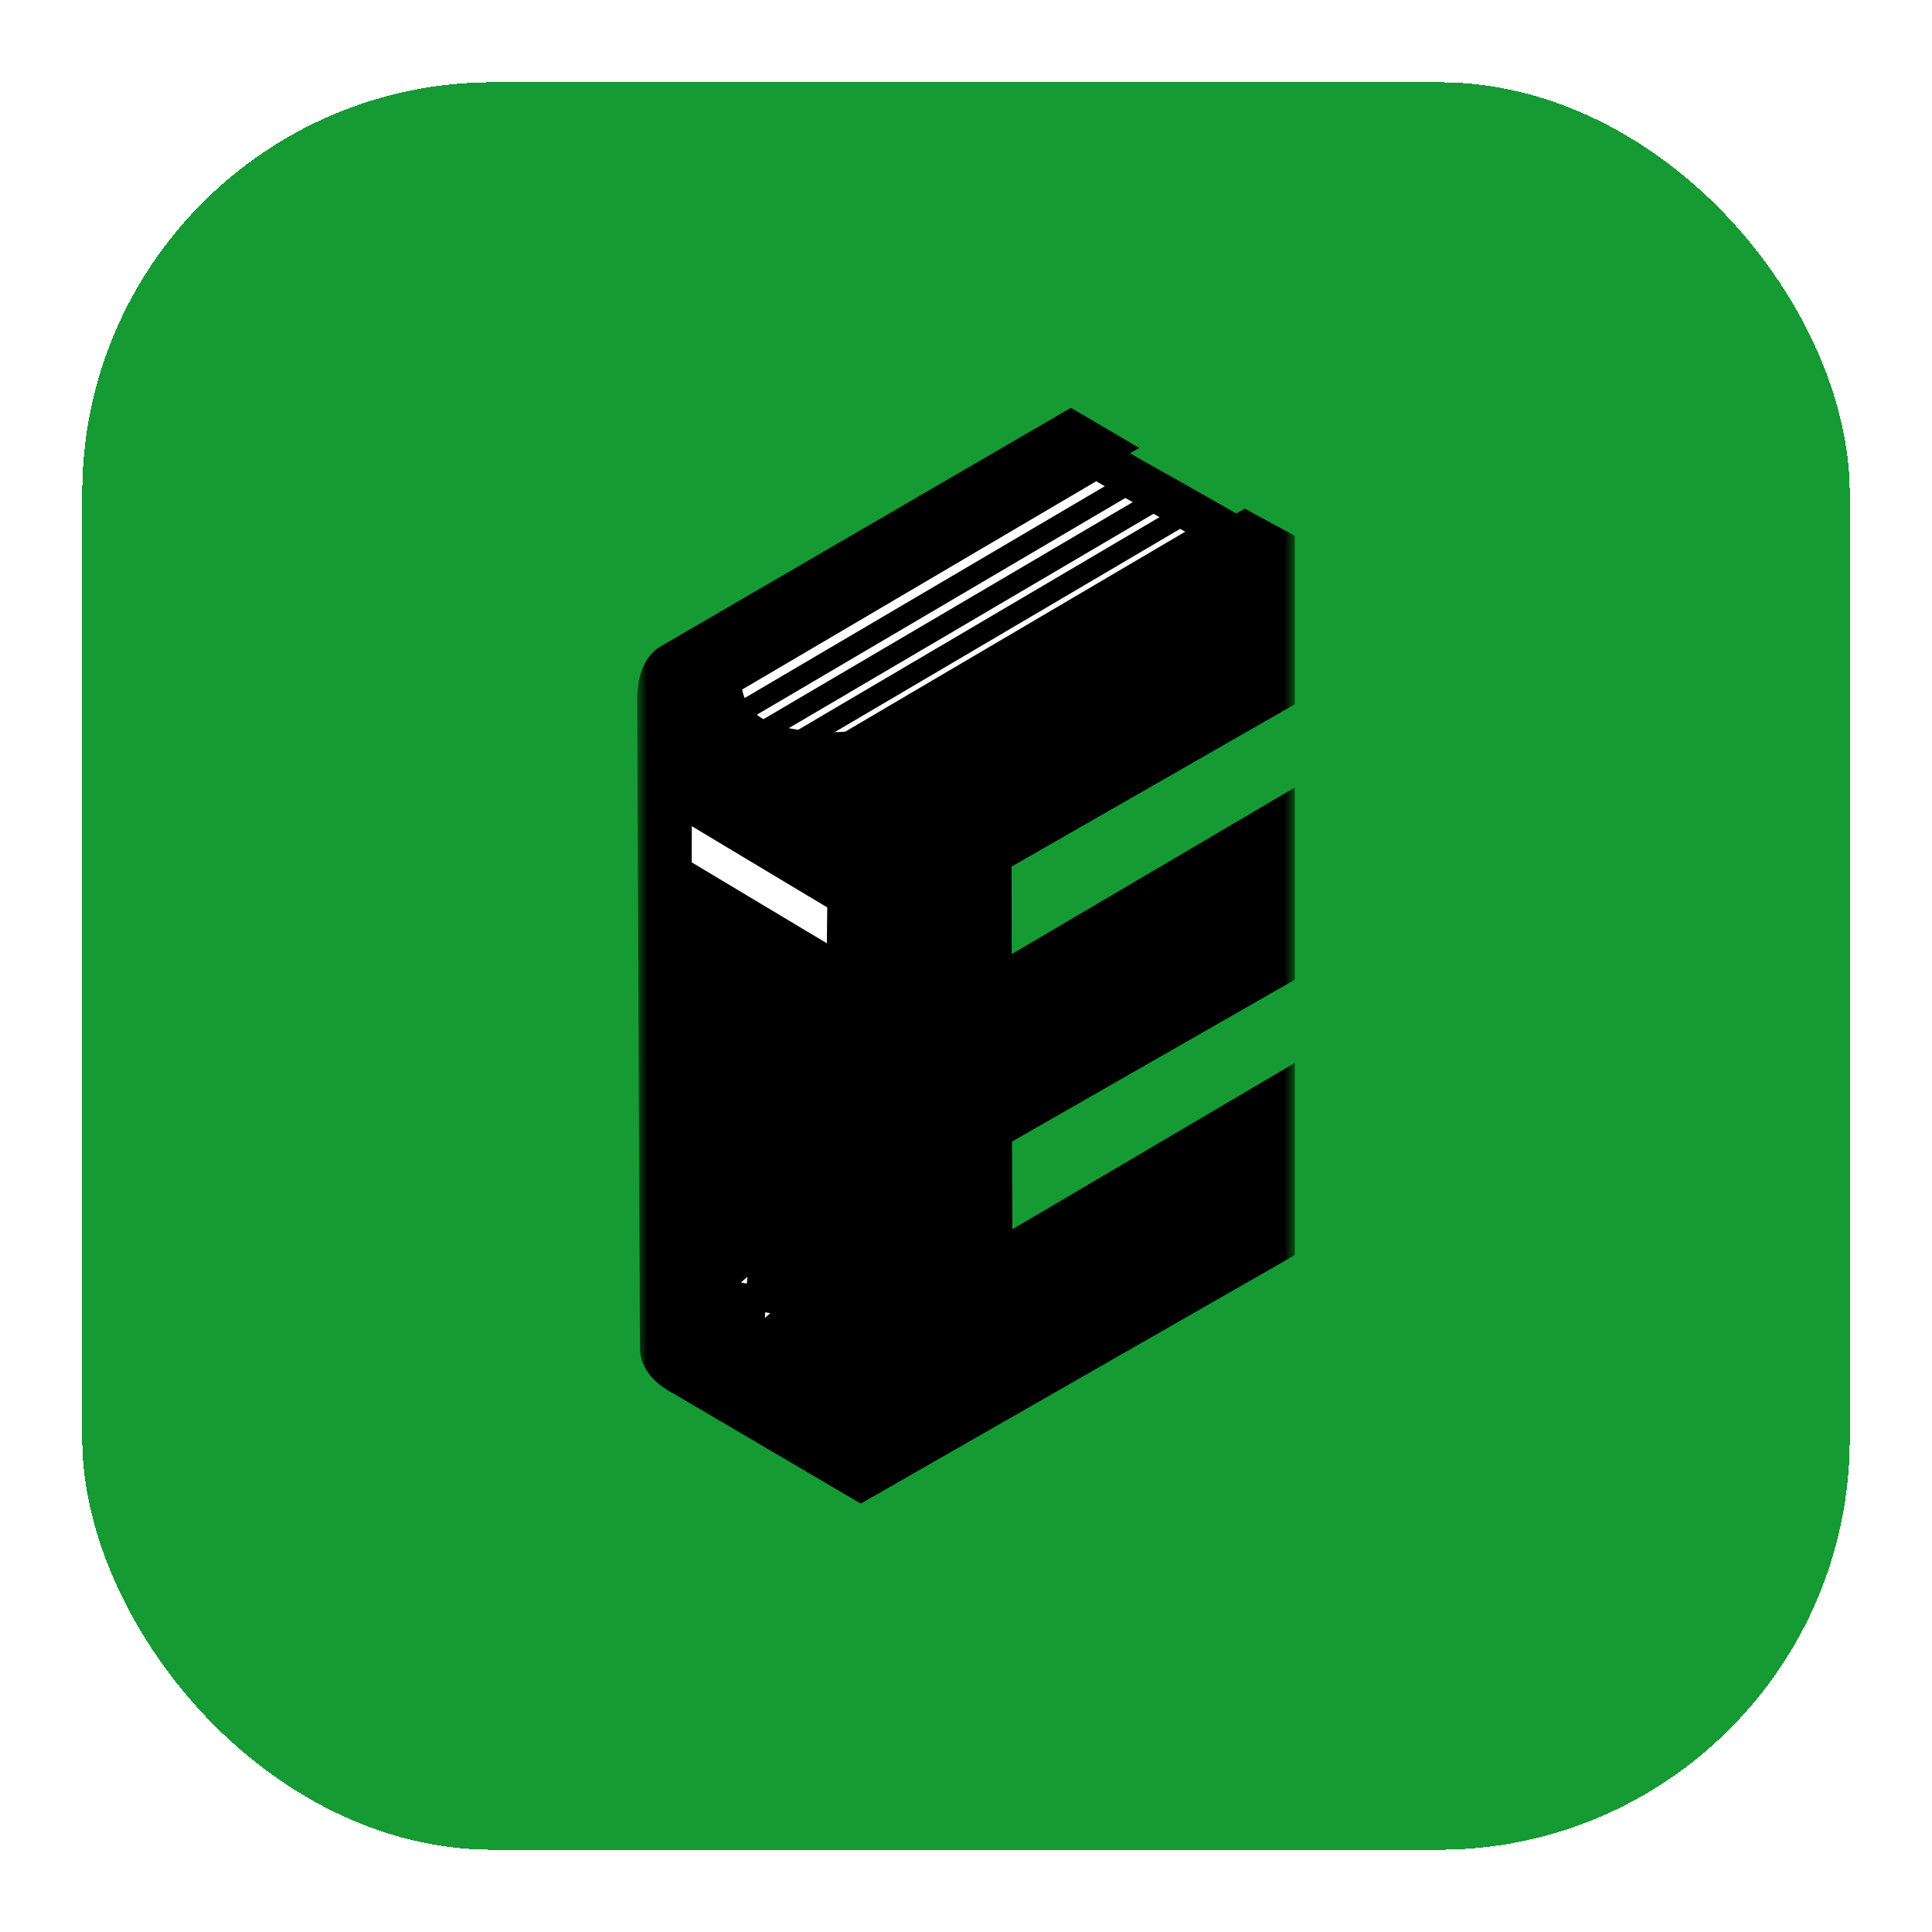
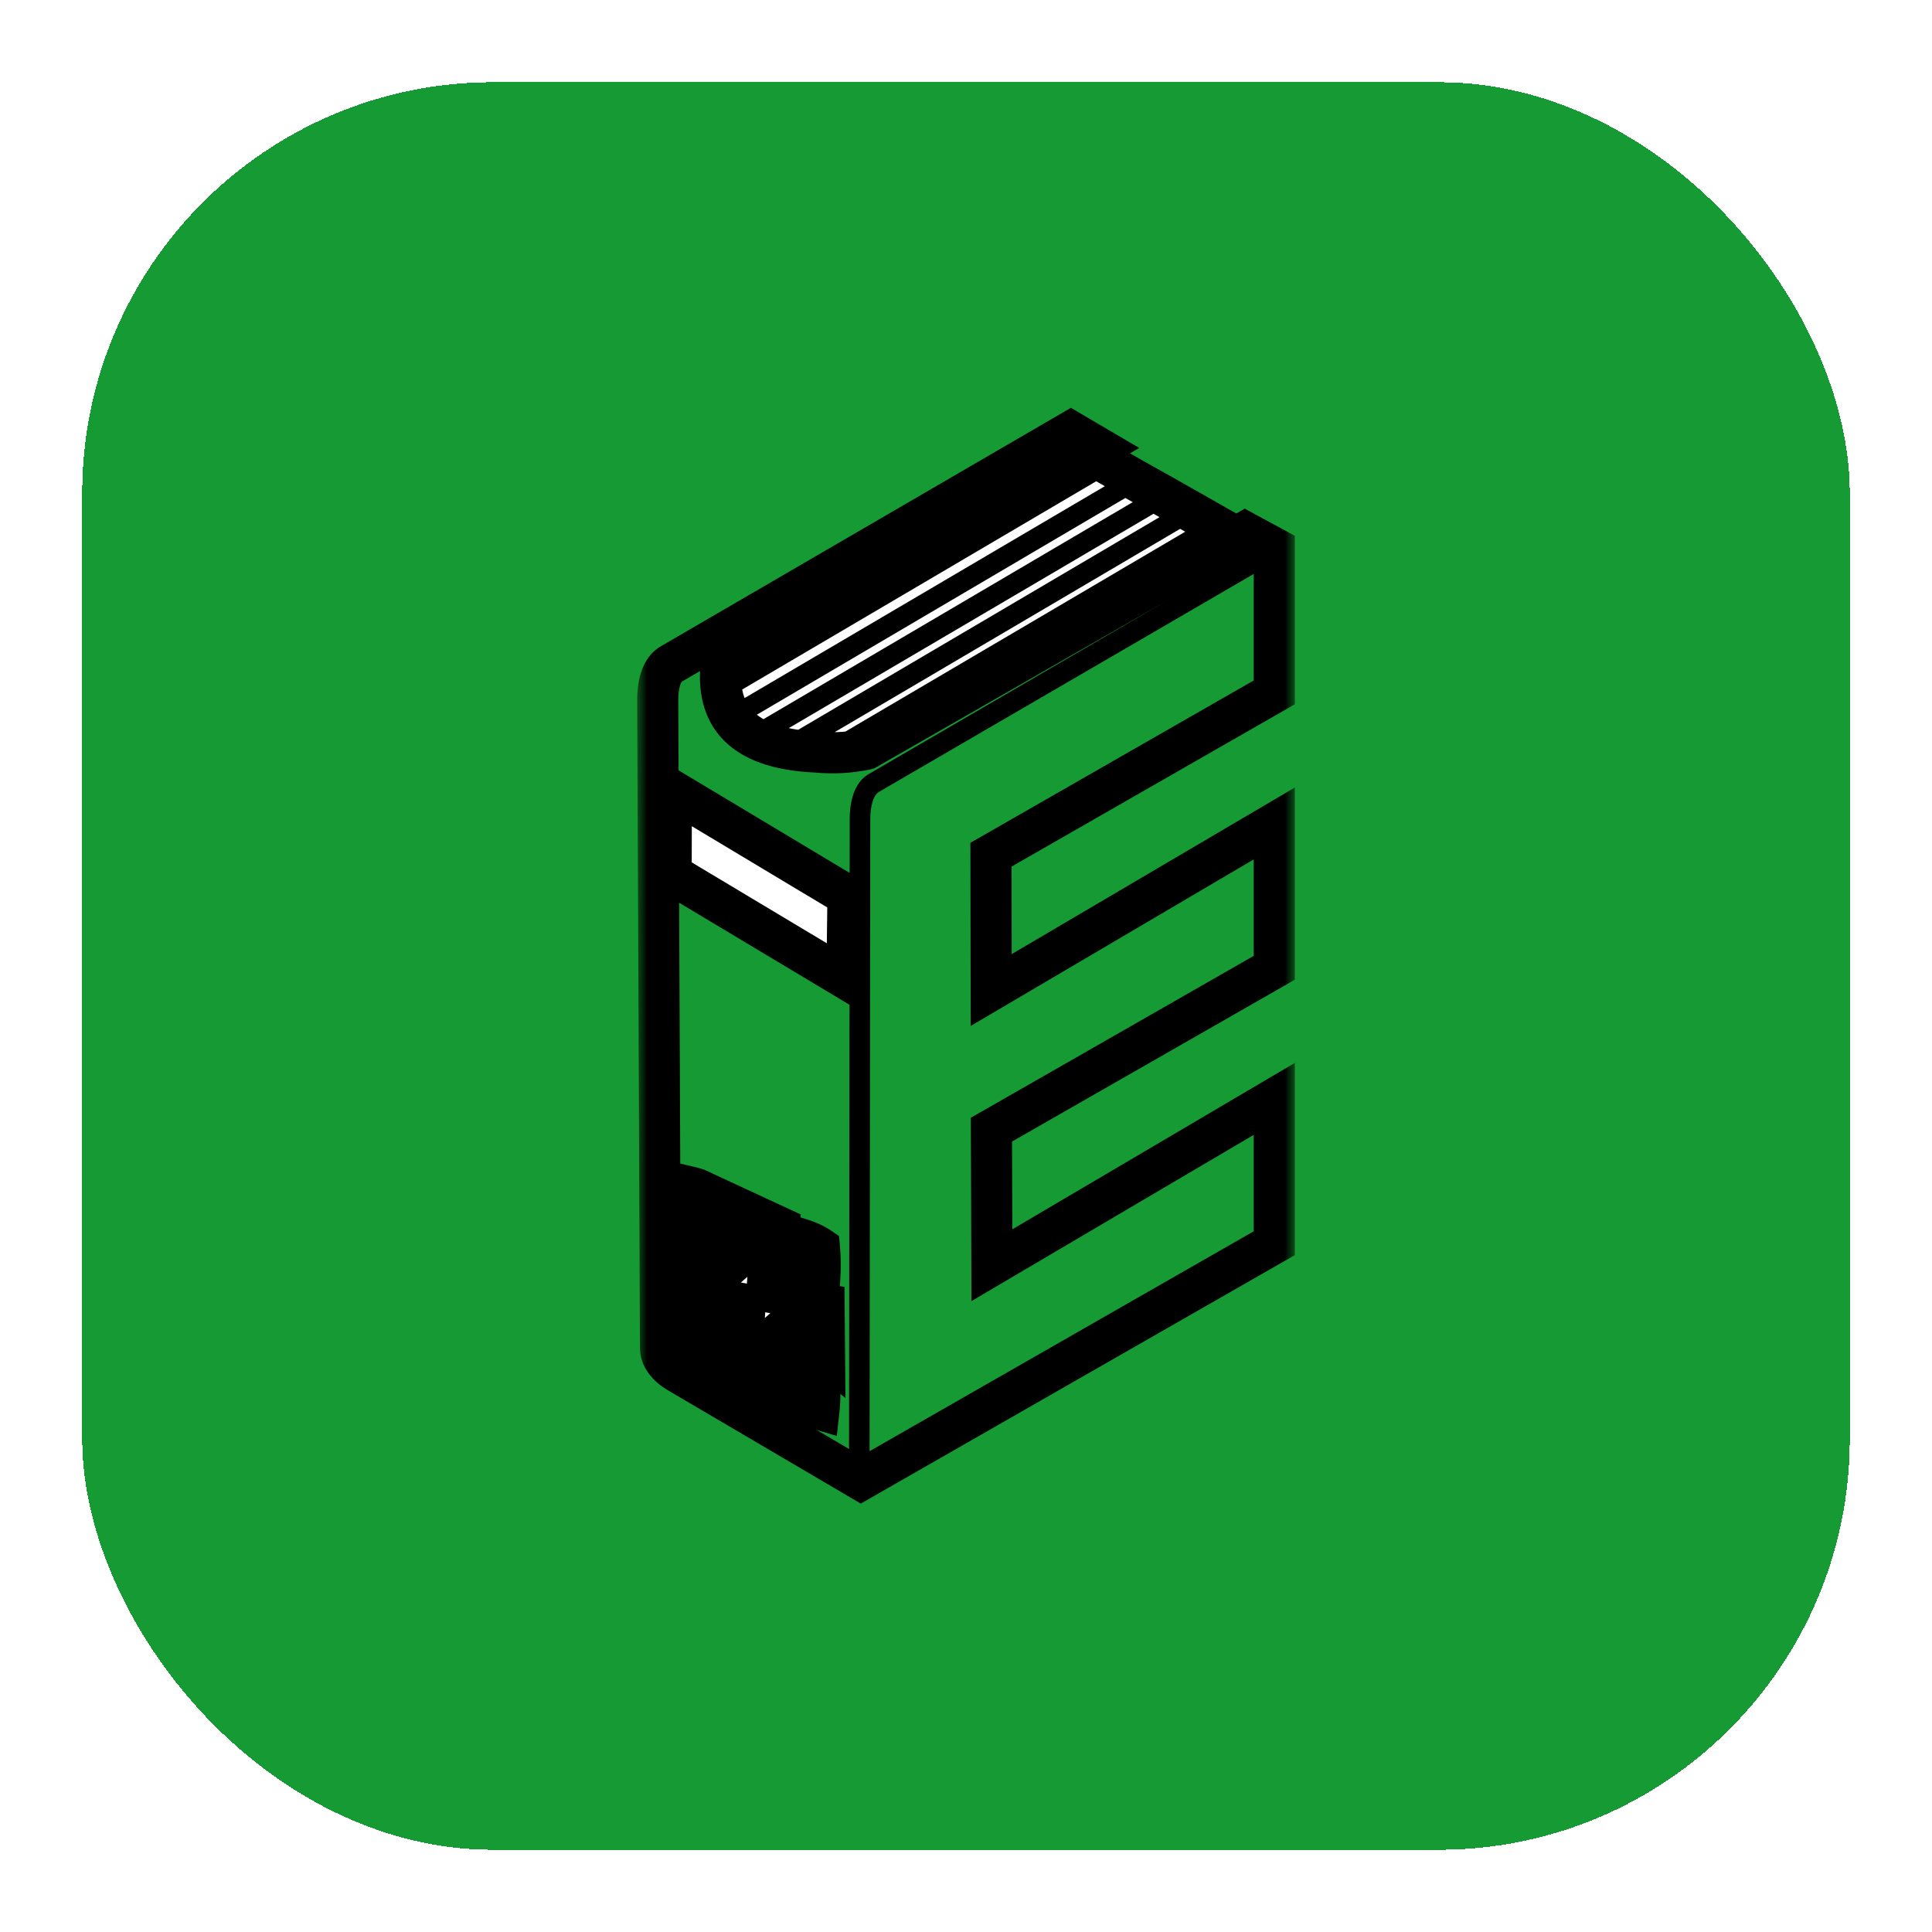
<svg xmlns="http://www.w3.org/2000/svg" fill="none" height="100%" overflow="visible" preserveAspectRatio="none" style="display: block;" viewBox="0 0 94 94" width="100%">
  <g filter="url(#filter0_d_0_96)" id="Frame 263">
    <rect fill="#169A33" height="86" rx="20" shape-rendering="crispEdges" width="86" x="4" />
    <g id="Vector">
      <mask fill="black" height="55" id="path-2-outside-1_0_96" maskUnits="userSpaceOnUse" width="32" x="31" y="15">
        <rect fill="white" height="55" width="32" x="31" y="15" />
-         <path clip-rule="evenodd" d="M41.887 68L32.972 62.762C32.565 62.52 32.147 62.094 32.136 61.622L32 30.067C32 29.445 32.113 28.662 32.621 28.328L52.102 17L53.435 17.783L53.051 18.002H53.039L35.085 28.317C34.802 31.137 36.486 32.438 39.695 32.588C40.508 32.668 41.209 32.611 41.65 32.542C41.977 32.496 42.158 32.45 42.158 32.45L60.576 21.893L62 22.664V22.825L61.955 22.791L42.474 34.119C41.966 34.453 41.842 35.247 41.842 35.857L41.808 67.666C41.808 67.781 41.842 67.896 41.887 68Z" fill-rule="evenodd" />
        <path clip-rule="evenodd" d="M59.161 21.571L60.151 22.133L42.127 32.45C42.127 32.45 41.947 32.496 41.621 32.541C41.317 32.587 40.878 32.633 40.372 32.622L59.161 21.571Z" fill-rule="evenodd" />
        <path clip-rule="evenodd" d="M40.372 32.622C40.147 32.622 39.922 32.61 39.674 32.587C36.479 32.438 34.803 31.143 35.084 28.334L52.962 18.064L53.828 18.545L55.246 19.359L56.618 20.127L57.912 20.86L59.161 21.571L40.372 32.622Z" fill-rule="evenodd" />
        <path clip-rule="evenodd" d="M62 22.825V29.687L48.215 37.584L48.226 44.169L62 36.065V43.087L48.237 50.962L48.26 57.558L62 49.465V56.488L41.887 68C41.842 67.896 41.808 67.781 41.808 67.666L41.842 35.857C41.842 35.247 41.966 34.453 42.474 34.119L61.955 22.791L62 22.825Z" fill-rule="evenodd" />
        <path clip-rule="evenodd" d="M32.664 34.434L41.257 39.588L41.208 43.646L32.654 38.523L32.664 34.434Z" fill-rule="evenodd" />
        <path clip-rule="evenodd" d="M35.748 62.157C35.262 62.128 34.327 61.815 33.848 61.461C33.731 60.381 33.834 59.081 33.999 58.754C33.856 58.724 33.712 58.695 33.569 58.666C33.565 57.881 33.56 57.097 33.556 56.312C33.68 56.414 33.803 56.515 33.927 56.617C33.769 56.046 33.645 54.714 33.724 53.79C34.205 53.905 35.167 54.527 35.674 54.994L35.601 54.632C36.352 54.98 37.103 55.328 37.854 55.676L37.791 56.058C38.284 56.043 39.335 56.33 39.869 56.698C39.964 57.716 39.861 58.951 39.709 59.415C39.838 59.434 39.967 59.454 40.095 59.473C40.102 60.294 40.109 61.115 40.116 61.936C39.961 61.814 39.806 61.691 39.651 61.569C39.834 62.096 39.958 63.569 39.85 64.564C39.335 64.411 38.311 63.687 37.825 63.201C37.845 63.33 37.864 63.458 37.883 63.586C37.15 63.205 36.416 62.823 35.683 62.442L35.748 62.157ZM39.473 63.846C39.56 63.324 39.453 62.276 39.264 61.639C39.065 61.408 38.201 60.678 37.497 60.119C37.913 60.822 38.329 61.525 38.745 62.228L38.454 62.421C38.092 61.817 37.73 61.212 37.367 60.608C37.413 61.2 37.547 62.096 37.704 62.388C37.999 62.86 39.172 63.692 39.473 63.846ZM35.906 61.474C36.057 61.344 36.178 60.593 36.216 60.037C35.867 60.276 35.517 60.516 35.168 60.756C35.073 60.596 34.977 60.437 34.882 60.278C35.281 59.992 35.681 59.707 36.08 59.421C35.395 59.287 34.559 59.163 34.371 59.195C34.197 59.634 34.11 60.548 34.201 61.139C34.503 61.295 35.624 61.644 35.906 61.474ZM37.68 56.773C37.523 56.913 37.396 57.685 37.355 58.255C37.718 58.001 38.081 57.746 38.444 57.492C38.543 57.655 38.642 57.818 38.741 57.98C38.324 58.279 37.907 58.579 37.491 58.878C38.212 59.014 39.068 59.13 39.266 59.096C39.456 58.642 39.569 57.685 39.481 57.055C39.168 56.909 37.979 56.584 37.68 56.773ZM34.1 54.485C34.024 55.011 34.144 56.044 34.334 56.667C34.532 56.892 35.4 57.613 36.069 58.139C35.655 57.448 35.241 56.757 34.827 56.066L35.109 55.861C35.471 56.457 35.833 57.053 36.195 57.648C36.147 57.048 36.01 56.151 35.851 55.863C35.556 55.399 34.397 54.624 34.1 54.485Z" fill-rule="evenodd" />
      </mask>
-       <path clip-rule="evenodd" d="M41.887 68L32.972 62.762C32.565 62.52 32.147 62.094 32.136 61.622L32 30.067C32 29.445 32.113 28.662 32.621 28.328L52.102 17L53.435 17.783L53.051 18.002H53.039L35.085 28.317C34.802 31.137 36.486 32.438 39.695 32.588C40.508 32.668 41.209 32.611 41.65 32.542C41.977 32.496 42.158 32.45 42.158 32.45L60.576 21.893L62 22.664V22.825L61.955 22.791L42.474 34.119C41.966 34.453 41.842 35.247 41.842 35.857L41.808 67.666C41.808 67.781 41.842 67.896 41.887 68Z" fill="black" fill-rule="evenodd" />
-       <path clip-rule="evenodd" d="M59.161 21.571L60.151 22.133L42.127 32.45C42.127 32.45 41.947 32.496 41.621 32.541C41.317 32.587 40.878 32.633 40.372 32.622L59.161 21.571Z" fill="white" fill-rule="evenodd" />
+       <path clip-rule="evenodd" d="M59.161 21.571L60.151 22.133L42.127 32.45C42.127 32.45 41.947 32.496 41.621 32.541C41.317 32.587 40.878 32.633 40.372 32.622Z" fill="white" fill-rule="evenodd" />
      <path clip-rule="evenodd" d="M40.372 32.622C40.147 32.622 39.922 32.61 39.674 32.587C36.479 32.438 34.803 31.143 35.084 28.334L52.962 18.064L53.828 18.545L55.246 19.359L56.618 20.127L57.912 20.86L59.161 21.571L40.372 32.622Z" fill="white" fill-rule="evenodd" />
-       <path clip-rule="evenodd" d="M62 22.825V29.687L48.215 37.584L48.226 44.169L62 36.065V43.087L48.237 50.962L48.26 57.558L62 49.465V56.488L41.887 68C41.842 67.896 41.808 67.781 41.808 67.666L41.842 35.857C41.842 35.247 41.966 34.453 42.474 34.119L61.955 22.791L62 22.825Z" fill="black" fill-rule="evenodd" />
      <path clip-rule="evenodd" d="M32.664 34.434L41.257 39.588L41.208 43.646L32.654 38.523L32.664 34.434Z" fill="white" fill-rule="evenodd" />
      <path clip-rule="evenodd" d="M35.748 62.157C35.262 62.128 34.327 61.815 33.848 61.461C33.731 60.381 33.834 59.081 33.999 58.754C33.856 58.724 33.712 58.695 33.569 58.666C33.565 57.881 33.56 57.097 33.556 56.312C33.68 56.414 33.803 56.515 33.927 56.617C33.769 56.046 33.645 54.714 33.724 53.79C34.205 53.905 35.167 54.527 35.674 54.994L35.601 54.632C36.352 54.98 37.103 55.328 37.854 55.676L37.791 56.058C38.284 56.043 39.335 56.33 39.869 56.698C39.964 57.716 39.861 58.951 39.709 59.415C39.838 59.434 39.967 59.454 40.095 59.473C40.102 60.294 40.109 61.115 40.116 61.936C39.961 61.814 39.806 61.691 39.651 61.569C39.834 62.096 39.958 63.569 39.85 64.564C39.335 64.411 38.311 63.687 37.825 63.201C37.845 63.33 37.864 63.458 37.883 63.586C37.15 63.205 36.416 62.823 35.683 62.442L35.748 62.157ZM39.473 63.846C39.56 63.324 39.453 62.276 39.264 61.639C39.065 61.408 38.201 60.678 37.497 60.119C37.913 60.822 38.329 61.525 38.745 62.228L38.454 62.421C38.092 61.817 37.73 61.212 37.367 60.608C37.413 61.2 37.547 62.096 37.704 62.388C37.999 62.86 39.172 63.692 39.473 63.846ZM35.906 61.474C36.057 61.344 36.178 60.593 36.216 60.037C35.867 60.276 35.517 60.516 35.168 60.756C35.073 60.596 34.977 60.437 34.882 60.278C35.281 59.992 35.681 59.707 36.08 59.421C35.395 59.287 34.559 59.163 34.371 59.195C34.197 59.634 34.11 60.548 34.201 61.139C34.503 61.295 35.624 61.644 35.906 61.474ZM37.68 56.773C37.523 56.913 37.396 57.685 37.355 58.255C37.718 58.001 38.081 57.746 38.444 57.492C38.543 57.655 38.642 57.818 38.741 57.98C38.324 58.279 37.907 58.579 37.491 58.878C38.212 59.014 39.068 59.13 39.266 59.096C39.456 58.642 39.569 57.685 39.481 57.055C39.168 56.909 37.979 56.584 37.68 56.773ZM34.1 54.485C34.024 55.011 34.144 56.044 34.334 56.667C34.532 56.892 35.4 57.613 36.069 58.139C35.655 57.448 35.241 56.757 34.827 56.066L35.109 55.861C35.471 56.457 35.833 57.053 36.195 57.648C36.147 57.048 36.01 56.151 35.851 55.863C35.556 55.399 34.397 54.624 34.1 54.485Z" fill="white" fill-rule="evenodd" />
      <path d="M61.955 22.791L62.258 22.393L61.992 22.191L61.703 22.358L61.955 22.791ZM42.474 34.119L42.223 33.687L42.211 33.694L42.2 33.701L42.474 34.119ZM41.842 35.857L42.342 35.858V35.857H41.842ZM41.808 67.666L41.308 67.666V67.666H41.808ZM59.415 22.002C59.653 21.862 59.732 21.556 59.592 21.318C59.452 21.08 59.146 21 58.908 21.14L59.161 21.571L59.415 22.002ZM40.118 32.191C39.88 32.331 39.801 32.637 39.941 32.875C40.081 33.113 40.387 33.193 40.625 33.053L40.372 32.622L40.118 32.191ZM54.082 18.976C54.32 18.836 54.399 18.529 54.259 18.291C54.119 18.053 53.812 17.974 53.575 18.114L53.828 18.545L54.082 18.976ZM34.909 29.096C34.671 29.236 34.592 29.542 34.732 29.78C34.872 30.018 35.178 30.098 35.416 29.958L35.163 29.527L34.909 29.096ZM55.499 19.79C55.737 19.65 55.817 19.343 55.677 19.105C55.537 18.867 55.23 18.788 54.992 18.928L55.246 19.359L55.499 19.79ZM35.483 30.402C35.245 30.543 35.165 30.849 35.305 31.087C35.445 31.325 35.752 31.404 35.99 31.265L35.736 30.834L35.483 30.402ZM56.872 20.558C57.11 20.418 57.189 20.112 57.049 19.874C56.91 19.636 56.603 19.556 56.365 19.696L56.618 20.127L56.872 20.558ZM36.45 31.4C36.212 31.54 36.133 31.846 36.273 32.084C36.413 32.322 36.719 32.402 36.957 32.262L36.704 31.831L36.45 31.4ZM58.166 21.291C58.404 21.151 58.483 20.845 58.343 20.607C58.203 20.369 57.897 20.29 57.659 20.43L57.912 20.86L58.166 21.291ZM38.025 31.985C37.787 32.124 37.708 32.431 37.848 32.669C37.988 32.907 38.295 32.986 38.533 32.846L38.279 32.415L38.025 31.985ZM62 22.825L62.303 22.428L62.258 22.393L61.955 22.791L61.651 23.188L61.697 23.223L62 22.825ZM61.955 22.791L61.703 22.358L42.223 33.687L42.474 34.119L42.726 34.551L62.206 23.223L61.955 22.791ZM42.474 34.119L42.2 33.701C41.808 33.959 41.6 34.368 41.488 34.741C41.375 35.12 41.342 35.524 41.342 35.857H41.842H42.342C42.342 35.581 42.371 35.282 42.447 35.028C42.524 34.768 42.633 34.613 42.749 34.537L42.474 34.119ZM41.842 35.857L41.342 35.857L41.308 67.666L41.808 67.666L42.308 67.667L42.342 35.858L41.842 35.857ZM41.808 67.666H41.308C41.308 67.875 41.368 68.061 41.429 68.2L41.887 68L42.345 67.8C42.315 67.731 42.308 67.687 42.308 67.666H41.808ZM40.372 32.622L40.625 33.053L59.415 22.002L59.161 21.571L58.908 21.14L40.118 32.191L40.372 32.622ZM53.828 18.545L53.575 18.114L34.909 29.096L35.163 29.527L35.416 29.958L54.082 18.976L53.828 18.545ZM55.246 19.359L54.992 18.928L35.483 30.402L35.736 30.834L35.99 31.265L55.499 19.79L55.246 19.359ZM56.618 20.127L56.365 19.696L36.45 31.4L36.704 31.831L36.957 32.262L56.872 20.558L56.618 20.127ZM57.912 20.86L57.659 20.43L38.025 31.985L38.279 32.415L38.533 32.846L58.166 21.291L57.912 20.86ZM41.887 68L41.38 68.862L41.88 69.156L42.384 68.868L41.887 68ZM32.972 62.762L32.461 63.621L32.465 63.624L32.972 62.762ZM32.136 61.622L31.136 61.626L31.136 61.636L31.136 61.646L32.136 61.622ZM32 30.067L31 30.067L31 30.071L32 30.067ZM32.621 28.328L32.119 27.464L32.095 27.477L32.073 27.492L32.621 28.328ZM52.102 17L52.608 16.138L52.104 15.842L51.599 16.136L52.102 17ZM53.435 17.783L53.93 18.652L55.432 17.796L53.941 16.921L53.435 17.783ZM53.051 18.002V19.002H53.316L53.546 18.87L53.051 18.002ZM53.039 18.002V17.002H52.773L52.541 17.134L53.039 18.002ZM35.085 28.317L34.587 27.45L34.141 27.706L34.09 28.217L35.085 28.317ZM39.695 32.588L39.793 31.593L39.767 31.59L39.742 31.589L39.695 32.588ZM41.65 32.542L41.511 31.552L41.503 31.553L41.495 31.554L41.65 32.542ZM42.158 32.45L42.405 33.419L42.537 33.385L42.655 33.317L42.158 32.45ZM60.576 21.893L61.053 21.014L60.563 20.748L60.079 21.025L60.576 21.893ZM62 22.664H63V22.069L62.476 21.785L62 22.664ZM59.161 21.571L58.666 22.44L58.668 22.441L59.161 21.571ZM60.151 22.133L60.648 23.001C60.96 22.822 61.152 22.49 61.151 22.131C61.151 21.772 60.957 21.441 60.645 21.263L60.151 22.133ZM42.127 32.45L42.374 33.419C42.461 33.397 42.545 33.363 42.624 33.318L42.127 32.45ZM41.621 32.541L41.481 31.551L41.471 31.553L41.621 32.541ZM40.372 32.622L40.394 31.622C40.387 31.622 40.379 31.622 40.372 31.622V32.622ZM39.674 32.587L39.766 31.592C39.751 31.59 39.736 31.589 39.721 31.588L39.674 32.587ZM35.084 28.334L34.586 27.467C34.306 27.628 34.121 27.914 34.089 28.235L35.084 28.334ZM52.962 18.064L53.447 17.189C53.141 17.019 52.768 17.022 52.464 17.197L52.962 18.064ZM53.828 18.545L54.326 17.678L54.314 17.671L53.828 18.545ZM55.246 19.359L54.748 20.226L54.757 20.232L55.246 19.359ZM56.618 20.127L57.111 19.257L57.107 19.254L56.618 20.127ZM57.912 20.86L58.407 19.991L58.405 19.991L57.912 20.86ZM62 29.687L62.497 30.554L63 30.266V29.687H62ZM48.215 37.584L47.718 36.717L47.214 37.005L47.215 37.586L48.215 37.584ZM48.226 44.169L47.226 44.171L47.229 45.916L48.733 45.031L48.226 44.169ZM62 36.065H63V34.316L61.493 35.203L62 36.065ZM62 43.087L62.497 43.955L63 43.667V43.087H62ZM48.237 50.962L47.741 50.094L47.235 50.383L47.237 50.965L48.237 50.962ZM48.26 57.558L47.26 57.562L47.266 59.304L48.767 58.42L48.26 57.558ZM62 49.465H63V47.715L61.492 48.603L62 49.465ZM62 56.488L62.497 57.355L63 57.067V56.488H62ZM32.664 34.434L33.178 33.577L31.668 32.671L31.664 34.432L32.664 34.434ZM41.257 39.588L42.257 39.6L42.264 39.026L41.772 38.73L41.257 39.588ZM41.208 43.646L40.694 44.504L42.186 45.398L42.208 43.658L41.208 43.646ZM32.654 38.523L31.654 38.52L31.652 39.089L32.14 39.381L32.654 38.523ZM35.748 62.157L36.723 62.38L36.985 61.231L35.808 61.159L35.748 62.157ZM33.848 61.461L32.854 61.57L32.902 62.005L33.254 62.265L33.848 61.461ZM33.999 58.754L34.892 59.205L35.483 58.036L34.2 57.774L33.999 58.754ZM33.569 58.666L32.569 58.671L32.573 59.484L33.37 59.646L33.569 58.666ZM33.556 56.312L34.191 55.54L32.545 54.188L32.556 56.318L33.556 56.312ZM33.927 56.617L33.293 57.39L35.733 59.39L34.891 56.35L33.927 56.617ZM33.724 53.79L33.957 52.818L32.826 52.547L32.728 53.705L33.724 53.79ZM35.674 54.994L34.996 55.729L37.267 57.825L36.654 54.796L35.674 54.994ZM35.601 54.632L36.021 53.725L34.229 52.895L34.62 54.831L35.601 54.632ZM37.854 55.676L38.84 55.84L38.965 55.089L38.274 54.769L37.854 55.676ZM37.791 56.058L36.804 55.895L36.606 57.093L37.82 57.057L37.791 56.058ZM39.869 56.698L40.865 56.605L40.822 56.139L40.436 55.874L39.869 56.698ZM39.709 59.415L38.759 59.105L38.392 60.228L39.561 60.404L39.709 59.415ZM40.095 59.473L41.095 59.464L41.088 58.611L40.244 58.484L40.095 59.473ZM40.116 61.936L39.496 62.721L41.134 64.015L41.116 61.928L40.116 61.936ZM39.651 61.569L40.271 60.784L37.581 58.659L38.706 61.897L39.651 61.569ZM39.85 64.564L39.565 65.523L40.715 65.865L40.845 64.672L39.85 64.564ZM37.825 63.201L38.533 62.495L36.385 60.344L36.837 63.35L37.825 63.201ZM37.883 63.586L37.422 64.473L39.164 65.379L38.872 63.438L37.883 63.586ZM35.683 62.442L34.708 62.219L34.536 62.972L35.222 63.329L35.683 62.442ZM39.473 63.846L39.015 64.736L40.233 65.362L40.459 64.011L39.473 63.846ZM39.264 61.639L40.223 61.354L40.162 61.148L40.021 60.985L39.264 61.639ZM37.497 60.119L38.119 59.336L36.636 60.628L37.497 60.119ZM38.745 62.228L39.297 63.062L40.09 62.537L39.606 61.719L38.745 62.228ZM38.454 62.421L37.596 62.935L38.134 63.833L39.006 63.255L38.454 62.421ZM37.367 60.608L38.225 60.093L36.37 60.685L37.367 60.608ZM37.704 62.388L36.824 62.863L36.839 62.891L36.855 62.917L37.704 62.388ZM35.906 61.474L36.423 62.331L36.495 62.287L36.56 62.231L35.906 61.474ZM36.216 60.037L37.214 60.105L37.355 58.042L35.65 59.212L36.216 60.037ZM35.168 60.756L34.31 61.269L34.857 62.183L35.734 61.58L35.168 60.756ZM34.882 60.278L34.3 59.465L33.55 60.002L34.025 60.793L34.882 60.278ZM36.08 59.421L36.662 60.234L38.548 58.885L36.272 58.44L36.08 59.421ZM34.371 59.195L34.203 58.209L33.649 58.303L33.441 58.826L34.371 59.195ZM34.201 61.139L33.212 61.291L33.289 61.796L33.744 62.029L34.201 61.139ZM37.68 56.773L37.144 55.929L37.075 55.973L37.014 56.028L37.68 56.773ZM37.355 58.255L36.358 58.183L36.206 60.279L37.928 59.074L37.355 58.255ZM38.444 57.492L39.299 56.973L38.745 56.061L37.871 56.673L38.444 57.492ZM38.741 57.98L39.324 58.793L40.076 58.253L39.596 57.462L38.741 57.98ZM37.491 58.878L36.908 58.065L35.008 59.428L37.306 59.861L37.491 58.878ZM39.266 59.096L39.439 60.081L39.977 59.986L40.188 59.483L39.266 59.096ZM39.481 57.055L40.471 56.916L40.396 56.38L39.905 56.15L39.481 57.055ZM34.1 54.485L34.525 53.579L33.303 53.007L33.11 54.342L34.1 54.485ZM34.334 56.667L33.378 56.959L33.441 57.164L33.582 57.326L34.334 56.667ZM36.069 58.139L35.45 58.925L36.927 57.626L36.069 58.139ZM34.827 56.066L34.241 55.256L33.499 55.793L33.969 56.579L34.827 56.066ZM35.109 55.861L35.964 55.342L35.401 54.416L34.523 55.052L35.109 55.861ZM36.195 57.648L35.341 58.168L37.192 57.568L36.195 57.648ZM35.851 55.863L36.727 55.381L36.712 55.353L36.694 55.325L35.851 55.863ZM41.887 68L42.394 67.138L33.478 61.9L32.972 62.762L32.465 63.624L41.38 68.862L41.887 68ZM32.972 62.762L33.483 61.902C33.363 61.831 33.255 61.739 33.186 61.653C33.114 61.563 33.134 61.544 33.135 61.598L32.136 61.622L31.136 61.646C31.148 62.172 31.383 62.602 31.625 62.904C31.87 63.209 32.174 63.451 32.461 63.621L32.972 62.762ZM32.136 61.622L33.136 61.618L33 30.062L32 30.067L31 30.071L31.136 61.626L32.136 61.622ZM32 30.067H33C33 29.805 33.025 29.558 33.08 29.369C33.138 29.172 33.194 29.149 33.17 29.164L32.621 28.328L32.073 27.492C31.541 27.841 31.286 28.377 31.16 28.81C31.031 29.251 31 29.707 31 30.067H32ZM32.621 28.328L33.124 29.193L52.604 17.864L52.102 17L51.599 16.136L32.119 27.464L32.621 28.328ZM52.102 17L51.595 17.862L52.929 18.645L53.435 17.783L53.941 16.921L52.608 16.138L52.102 17ZM53.435 17.783L52.94 16.914L52.556 17.133L53.051 18.002L53.546 18.87L53.93 18.652L53.435 17.783ZM53.051 18.002V17.002H53.039V18.002V19.002H53.051V18.002ZM53.039 18.002L52.541 17.134L34.587 27.45L35.085 28.317L35.583 29.184L53.538 18.869L53.039 18.002ZM35.085 28.317L34.09 28.217C33.926 29.851 34.326 31.236 35.418 32.203C36.455 33.121 37.951 33.508 39.648 33.587L39.695 32.588L39.742 31.589C38.23 31.518 37.28 31.18 36.743 30.705C36.261 30.278 35.961 29.603 36.08 28.416L35.085 28.317ZM39.695 32.588L39.596 33.583C40.508 33.673 41.295 33.61 41.804 33.53L41.65 32.542L41.495 31.554C41.123 31.612 40.509 31.663 39.793 31.593L39.695 32.588ZM41.65 32.542L41.789 33.532C41.973 33.506 42.119 33.48 42.223 33.459C42.275 33.449 42.317 33.44 42.347 33.432C42.362 33.429 42.375 33.426 42.385 33.424C42.389 33.423 42.393 33.422 42.397 33.421C42.398 33.42 42.4 33.42 42.401 33.42C42.402 33.419 42.403 33.419 42.403 33.419C42.404 33.419 42.404 33.419 42.404 33.419C42.404 33.419 42.404 33.419 42.404 33.419C42.404 33.419 42.405 33.419 42.405 33.419C42.405 33.419 42.405 33.419 42.158 32.45C41.911 31.481 41.911 31.481 41.912 31.48C41.912 31.48 41.912 31.48 41.912 31.48C41.912 31.48 41.912 31.48 41.912 31.48C41.912 31.48 41.913 31.48 41.913 31.48C41.913 31.48 41.913 31.48 41.914 31.48C41.914 31.48 41.915 31.48 41.915 31.48C41.916 31.48 41.916 31.48 41.915 31.48C41.913 31.48 41.909 31.481 41.902 31.483C41.889 31.486 41.864 31.491 41.83 31.498C41.762 31.512 41.654 31.531 41.511 31.552L41.65 32.542ZM42.158 32.45L42.655 33.317L61.074 22.76L60.576 21.893L60.079 21.025L41.661 31.582L42.158 32.45ZM60.576 21.893L60.1 22.772L61.524 23.543L62 22.664L62.476 21.785L61.053 21.014L60.576 21.893ZM62 22.664H61V22.825H62H63V22.664H62ZM59.161 21.571L58.668 22.441L59.658 23.003L60.151 22.133L60.645 21.263L59.655 20.701L59.161 21.571ZM60.151 22.133L59.654 21.265L41.63 31.582L42.127 32.45L42.624 33.318L60.648 23.001L60.151 22.133ZM42.127 32.45C41.88 31.481 41.88 31.481 41.88 31.481C41.88 31.481 41.88 31.481 41.88 31.481C41.881 31.481 41.881 31.481 41.881 31.481C41.881 31.48 41.881 31.48 41.882 31.48C41.882 31.48 41.882 31.48 41.883 31.48C41.883 31.48 41.884 31.48 41.884 31.48C41.885 31.48 41.885 31.48 41.884 31.48C41.882 31.48 41.878 31.481 41.871 31.483C41.858 31.486 41.834 31.491 41.8 31.498C41.732 31.512 41.624 31.531 41.481 31.551L41.621 32.541L41.76 33.532C41.943 33.506 42.089 33.48 42.193 33.459C42.244 33.449 42.286 33.44 42.316 33.433C42.331 33.429 42.344 33.426 42.353 33.424C42.358 33.423 42.362 33.422 42.365 33.421C42.367 33.42 42.369 33.42 42.37 33.42C42.371 33.42 42.371 33.419 42.372 33.419C42.372 33.419 42.373 33.419 42.373 33.419C42.373 33.419 42.373 33.419 42.373 33.419C42.373 33.419 42.373 33.419 42.373 33.419C42.373 33.419 42.374 33.419 42.127 32.45ZM41.621 32.541L41.471 31.553C41.209 31.592 40.829 31.632 40.394 31.622L40.372 32.622L40.349 33.621C40.927 33.635 41.425 33.582 41.77 33.53L41.621 32.541ZM40.372 32.622V31.622C40.182 31.622 39.988 31.612 39.766 31.592L39.674 32.587L39.582 33.583C39.855 33.608 40.111 33.622 40.372 33.622V32.622ZM39.674 32.587L39.721 31.588C38.216 31.518 37.271 31.181 36.738 30.709C36.259 30.286 35.961 29.614 36.079 28.434L35.084 28.334L34.089 28.235C33.926 29.863 34.324 31.244 35.412 32.207C36.446 33.122 37.937 33.507 39.628 33.586L39.674 32.587ZM35.084 28.334L35.582 29.202L53.46 18.931L52.962 18.064L52.464 17.197L34.586 27.467L35.084 28.334ZM52.962 18.064L52.476 18.938L53.342 19.419L53.828 18.545L54.314 17.671L53.447 17.189L52.962 18.064ZM53.828 18.545L53.33 19.412L54.748 20.226L55.246 19.359L55.744 18.492L54.326 17.678L53.828 18.545ZM55.246 19.359L54.757 20.232L56.13 21L56.618 20.127L57.107 19.254L55.734 18.486L55.246 19.359ZM56.618 20.127L56.125 20.997L57.419 21.73L57.912 20.86L58.405 19.991L57.111 19.257L56.618 20.127ZM57.912 20.86L57.418 21.73L58.666 22.44L59.161 21.571L59.656 20.702L58.407 19.991L57.912 20.86ZM62 22.825H61V29.687H62H63V22.825H62ZM62 29.687L61.503 28.819L47.718 36.717L48.215 37.584L48.712 38.452L62.497 30.554L62 29.687ZM48.215 37.584L47.215 37.586L47.226 44.171L48.226 44.169L49.226 44.168L49.215 37.583L48.215 37.584ZM48.226 44.169L48.733 45.031L62.507 36.926L62 36.065L61.493 35.203L47.719 43.307L48.226 44.169ZM62 36.065H61V43.087H62H63V36.065H62ZM62 43.087L61.503 42.219L47.741 50.094L48.237 50.962L48.734 51.83L62.497 43.955L62 43.087ZM48.237 50.962L47.237 50.965L47.26 57.562L48.26 57.558L49.26 57.555L49.237 50.958L48.237 50.962ZM48.26 57.558L48.767 58.42L62.508 50.327L62 49.465L61.492 48.603L47.752 56.697L48.26 57.558ZM62 49.465H61V56.488H62H63V49.465H62ZM62 56.488L61.503 55.62L41.39 67.132L41.887 68L42.384 68.868L62.497 57.355L62 56.488ZM32.664 34.434L32.149 35.292L40.743 40.446L41.257 39.588L41.772 38.73L33.178 33.577L32.664 34.434ZM41.257 39.588L40.257 39.576L40.208 43.634L41.208 43.646L42.208 43.658L42.257 39.6L41.257 39.588ZM41.208 43.646L41.721 42.788L33.167 37.665L32.654 38.523L32.14 39.381L40.694 44.504L41.208 43.646ZM32.654 38.523L33.654 38.525L33.664 34.437L32.664 34.434L31.664 34.432L31.654 38.52L32.654 38.523ZM35.748 62.157L35.808 61.159C35.698 61.153 35.443 61.1 35.13 60.989C34.821 60.879 34.57 60.752 34.443 60.657L33.848 61.461L33.254 62.265C33.605 62.525 34.061 62.731 34.46 62.873C34.856 63.014 35.311 63.133 35.687 63.156L35.748 62.157ZM33.848 61.461L34.843 61.353C34.791 60.879 34.787 60.342 34.816 59.888C34.83 59.662 34.852 59.471 34.876 59.329C34.905 59.155 34.924 59.142 34.892 59.205L33.999 58.754L33.107 58.302C32.992 58.529 32.936 58.802 32.903 58.997C32.865 59.224 32.837 59.487 32.82 59.762C32.785 60.31 32.788 60.963 32.854 61.57L33.848 61.461ZM33.999 58.754L34.2 57.774C34.055 57.744 33.911 57.715 33.768 57.686L33.569 58.666L33.37 59.646C33.514 59.675 33.657 59.704 33.799 59.733L33.999 58.754ZM33.569 58.666L34.569 58.661C34.567 58.268 34.565 57.876 34.563 57.484C34.56 57.092 34.558 56.699 34.556 56.307L33.556 56.312L32.556 56.318C32.558 56.71 32.561 57.102 32.563 57.495C32.565 57.887 32.567 58.279 32.569 58.671L33.569 58.666ZM33.556 56.312L32.922 57.085C33.046 57.187 33.17 57.289 33.293 57.39L33.927 56.617L34.561 55.843C34.437 55.742 34.314 55.641 34.191 55.54L33.556 56.312ZM33.927 56.617L34.891 56.35C34.769 55.911 34.65 54.701 34.72 53.875L33.724 53.79L32.728 53.705C32.641 54.728 32.769 56.181 32.963 56.883L33.927 56.617ZM33.724 53.79L33.491 54.763C33.49 54.762 33.496 54.764 33.508 54.768C33.52 54.772 33.537 54.778 33.558 54.786C33.6 54.803 33.654 54.826 33.718 54.858C33.846 54.921 33.998 55.007 34.158 55.107C34.485 55.312 34.8 55.548 34.996 55.729L35.674 54.994L36.352 54.259C36.042 53.973 35.621 53.664 35.22 53.413C34.847 53.178 34.368 52.916 33.957 52.818L33.724 53.79ZM35.674 54.994L36.654 54.796L36.581 54.434L35.601 54.632L34.62 54.831L34.694 55.193L35.674 54.994ZM35.601 54.632L35.18 55.54C35.932 55.888 36.682 56.236 37.434 56.584L37.854 55.676L38.274 54.769C37.523 54.421 36.772 54.073 36.021 53.725L35.601 54.632ZM37.854 55.676L36.867 55.513L36.804 55.895L37.791 56.058L38.777 56.221L38.84 55.84L37.854 55.676ZM37.791 56.058L37.82 57.057C37.911 57.055 38.179 57.089 38.531 57.193C38.875 57.295 39.158 57.423 39.302 57.522L39.869 56.698L40.436 55.874C40.046 55.605 39.537 55.406 39.099 55.276C38.669 55.148 38.164 55.047 37.762 55.058L37.791 56.058ZM39.869 56.698L38.873 56.791C38.915 57.236 38.914 57.745 38.884 58.198C38.852 58.675 38.794 58.997 38.759 59.105L39.709 59.415L40.66 59.725C40.776 59.369 40.845 58.841 40.879 58.331C40.915 57.795 40.918 57.178 40.865 56.605L39.869 56.698ZM39.709 59.415L39.561 60.404C39.625 60.414 39.69 60.423 39.754 60.433C39.818 60.443 39.883 60.452 39.947 60.462L40.095 59.473L40.244 58.484C40.179 58.474 40.115 58.465 40.051 58.455C39.986 58.445 39.922 58.436 39.858 58.426L39.709 59.415ZM40.095 59.473L39.095 59.482C39.099 59.892 39.102 60.303 39.106 60.713C39.109 61.124 39.113 61.534 39.117 61.945L40.116 61.936L41.116 61.928C41.113 61.517 41.109 61.107 41.106 60.696C41.102 60.285 41.099 59.875 41.095 59.464L40.095 59.473ZM40.116 61.936L40.736 61.152C40.658 61.09 40.581 61.029 40.503 60.968C40.425 60.906 40.348 60.845 40.271 60.784L39.651 61.569L39.031 62.353C39.109 62.415 39.187 62.476 39.264 62.537C39.342 62.599 39.419 62.66 39.496 62.721L40.116 61.936ZM39.651 61.569L38.706 61.897C38.752 62.028 38.823 62.416 38.862 62.963C38.9 63.484 38.902 64.037 38.856 64.457L39.85 64.564L40.845 64.672C40.907 64.096 40.9 63.415 40.857 62.819C40.816 62.248 40.733 61.636 40.595 61.24L39.651 61.569ZM39.85 64.564L40.136 63.606C40.039 63.577 39.765 63.438 39.391 63.182C39.042 62.944 38.718 62.68 38.533 62.495L37.825 63.201L37.118 63.908C37.418 64.209 37.848 64.55 38.262 64.833C38.651 65.099 39.146 65.398 39.565 65.523L39.85 64.564ZM37.825 63.201L36.837 63.35C36.846 63.414 36.856 63.478 36.865 63.542C36.875 63.606 36.885 63.67 36.894 63.734L37.883 63.586L38.872 63.438C38.863 63.373 38.853 63.309 38.843 63.245C38.834 63.181 38.824 63.117 38.815 63.053L37.825 63.201ZM37.883 63.586L38.345 62.699C37.978 62.508 37.611 62.317 37.245 62.127C36.878 61.936 36.511 61.745 36.144 61.554L35.683 62.442L35.222 63.329C35.588 63.52 35.955 63.71 36.322 63.901C36.688 64.092 37.055 64.282 37.422 64.473L37.883 63.586ZM35.683 62.442L36.658 62.664L36.723 62.38L35.748 62.157L34.773 61.935L34.708 62.219L35.683 62.442ZM39.473 63.846L40.459 64.011C40.524 63.62 40.51 63.125 40.468 62.689C40.424 62.24 40.341 61.752 40.223 61.354L39.264 61.639L38.306 61.923C38.377 62.163 38.442 62.518 38.477 62.882C38.513 63.26 38.508 63.55 38.486 63.682L39.473 63.846ZM39.264 61.639L40.021 60.985C39.862 60.801 39.531 60.508 39.219 60.242C38.881 59.952 38.479 59.622 38.119 59.336L37.497 60.119L36.875 60.902C37.218 61.175 37.601 61.49 37.92 61.762C38.08 61.899 38.22 62.022 38.329 62.121C38.383 62.171 38.427 62.212 38.461 62.245C38.497 62.28 38.509 62.295 38.508 62.292L39.264 61.639ZM37.497 60.119L36.636 60.628C36.844 60.98 37.052 61.332 37.26 61.683C37.468 62.035 37.676 62.386 37.885 62.738L38.745 62.228L39.606 61.719C39.398 61.368 39.19 61.016 38.981 60.664C38.773 60.313 38.565 59.962 38.357 59.61L37.497 60.119ZM38.745 62.228L38.193 61.395L37.902 61.588L38.454 62.421L39.006 63.255L39.297 63.062L38.745 62.228ZM38.454 62.421L39.312 61.908C38.95 61.303 38.587 60.698 38.225 60.093L37.367 60.608L36.509 61.122C36.872 61.726 37.234 62.331 37.596 62.935L38.454 62.421ZM37.367 60.608L36.37 60.685C36.395 61.011 36.444 61.415 36.509 61.783C36.541 61.968 36.58 62.155 36.624 62.325C36.665 62.477 36.727 62.682 36.824 62.863L37.704 62.388L38.584 61.913C38.603 61.948 38.589 61.931 38.558 61.815C38.532 61.716 38.505 61.588 38.479 61.437C38.426 61.136 38.385 60.797 38.364 60.531L37.367 60.608ZM37.704 62.388L36.855 62.917C37 63.148 37.205 63.36 37.377 63.522C37.563 63.697 37.772 63.87 37.972 64.025C38.351 64.32 38.779 64.614 39.015 64.736L39.473 63.846L39.93 62.957C39.932 62.958 39.926 62.955 39.911 62.946C39.896 62.938 39.877 62.926 39.853 62.911C39.805 62.881 39.745 62.842 39.675 62.794C39.535 62.698 39.367 62.577 39.2 62.447C39.032 62.316 38.874 62.184 38.748 62.065C38.684 62.006 38.635 61.955 38.599 61.914C38.56 61.871 38.549 61.853 38.553 61.859L37.704 62.388ZM35.906 61.474L36.56 62.231C36.716 62.096 36.805 61.943 36.847 61.861C36.897 61.767 36.933 61.673 36.96 61.595C37.013 61.439 37.053 61.267 37.085 61.108C37.148 60.786 37.192 60.417 37.214 60.105L36.216 60.037L35.218 59.969C35.202 60.213 35.167 60.497 35.122 60.722C35.1 60.837 35.08 60.912 35.066 60.951C35.06 60.97 35.061 60.961 35.075 60.934C35.082 60.921 35.134 60.82 35.253 60.717L35.906 61.474ZM36.216 60.037L35.65 59.212C35.476 59.332 35.301 59.452 35.127 59.572C34.952 59.692 34.777 59.812 34.602 59.931L35.168 60.756L35.734 61.58C35.909 61.461 36.083 61.341 36.258 61.221C36.433 61.101 36.607 60.981 36.782 60.861L36.216 60.037ZM35.168 60.756L36.026 60.242C35.931 60.082 35.835 59.922 35.739 59.763L34.882 60.278L34.025 60.793C34.12 60.952 34.215 61.111 34.31 61.269L35.168 60.756ZM34.882 60.278L35.464 61.091C35.663 60.949 35.863 60.806 36.063 60.663C36.263 60.52 36.462 60.377 36.662 60.234L36.08 59.421L35.498 58.608C35.299 58.75 35.099 58.893 34.899 59.036C34.7 59.179 34.5 59.322 34.3 59.465L34.882 60.278ZM36.08 59.421L36.272 58.44C35.914 58.369 35.515 58.302 35.176 58.255C35.007 58.232 34.843 58.212 34.701 58.201C34.599 58.193 34.391 58.177 34.203 58.209L34.371 59.195L34.539 60.181C34.471 60.192 34.432 60.19 34.457 60.19C34.469 60.19 34.497 60.191 34.542 60.195C34.631 60.202 34.754 60.216 34.903 60.236C35.2 60.277 35.561 60.338 35.888 60.402L36.08 59.421ZM34.371 59.195L33.441 58.826C33.303 59.176 33.226 59.623 33.191 60.021C33.154 60.429 33.151 60.891 33.212 61.291L34.201 61.139L35.189 60.988C35.16 60.797 35.155 60.506 35.182 60.2C35.211 59.882 35.265 59.654 35.3 59.564L34.371 59.195ZM34.201 61.139L33.744 62.029C33.994 62.157 34.434 62.306 34.826 62.401C35.03 62.45 35.264 62.496 35.488 62.513C35.6 62.521 35.734 62.525 35.874 62.509C36.001 62.495 36.212 62.458 36.423 62.331L35.906 61.474L35.39 60.618C35.53 60.533 35.644 60.522 35.655 60.521C35.678 60.519 35.676 60.521 35.638 60.519C35.564 60.513 35.446 60.493 35.296 60.457C35.152 60.422 35.004 60.378 34.879 60.335C34.816 60.314 34.763 60.294 34.721 60.277C34.676 60.259 34.657 60.25 34.658 60.25L34.201 61.139ZM37.68 56.773L37.014 56.028C36.865 56.161 36.779 56.309 36.736 56.392C36.687 56.486 36.65 56.58 36.623 56.659C36.569 56.818 36.526 56.993 36.494 57.156C36.428 57.486 36.381 57.864 36.358 58.183L37.355 58.255L38.352 58.327C38.37 58.076 38.408 57.784 38.455 57.55C38.478 57.431 38.5 57.351 38.515 57.308C38.522 57.287 38.522 57.293 38.51 57.316C38.504 57.327 38.456 57.421 38.346 57.519L37.68 56.773ZM37.355 58.255L37.928 59.074C38.292 58.82 38.655 58.566 39.018 58.311L38.444 57.492L37.871 56.673C37.508 56.927 37.145 57.181 36.782 57.435L37.355 58.255ZM38.444 57.492L37.59 58.011C37.639 58.092 37.688 58.174 37.738 58.255C37.787 58.336 37.837 58.418 37.886 58.499L38.741 57.98L39.596 57.462C39.546 57.38 39.497 57.299 39.448 57.218C39.398 57.136 39.349 57.055 39.299 56.973L38.444 57.492ZM38.741 57.98L38.158 57.168C37.741 57.467 37.324 57.766 36.908 58.065L37.491 58.878L38.074 59.69C38.49 59.391 38.907 59.092 39.324 58.793L38.741 57.98ZM37.491 58.878L37.306 59.861C37.683 59.932 38.097 59.998 38.449 60.043C38.623 60.065 38.792 60.083 38.938 60.093C39.046 60.1 39.253 60.113 39.439 60.081L39.266 59.096L39.093 58.111C39.18 58.095 39.206 58.107 39.075 58.098C38.982 58.091 38.855 58.078 38.701 58.059C38.394 58.02 38.02 57.96 37.676 57.895L37.491 58.878ZM39.266 59.096L40.188 59.483C40.337 59.128 40.426 58.666 40.472 58.251C40.519 57.825 40.531 57.34 40.471 56.916L39.481 57.055L38.49 57.194C38.52 57.401 38.519 57.71 38.484 58.033C38.447 58.366 38.385 58.61 38.344 58.709L39.266 59.096ZM39.481 57.055L39.905 56.15C39.648 56.029 39.185 55.892 38.774 55.808C38.56 55.765 38.315 55.727 38.082 55.718C37.965 55.713 37.828 55.715 37.687 55.735C37.557 55.754 37.349 55.799 37.144 55.929L37.68 56.773L38.217 57.617C38.086 57.7 37.981 57.714 37.974 57.715C37.956 57.717 37.963 57.714 38.005 57.716C38.089 57.719 38.217 57.736 38.376 57.768C38.53 57.8 38.688 57.84 38.822 57.88C38.888 57.9 38.945 57.919 38.989 57.935C39.037 57.952 39.057 57.961 39.056 57.961L39.481 57.055ZM34.1 54.485L33.11 54.342C33.054 54.73 33.076 55.219 33.123 55.649C33.172 56.092 33.259 56.571 33.378 56.959L34.334 56.667L35.291 56.374C35.219 56.14 35.151 55.791 35.111 55.43C35.07 55.057 35.07 54.766 35.09 54.627L34.1 54.485ZM34.334 56.667L33.582 57.326C33.742 57.508 34.074 57.797 34.38 58.055C34.715 58.337 35.108 58.656 35.45 58.925L36.069 58.139L36.687 57.353C36.361 57.096 35.985 56.792 35.669 56.526C35.511 56.392 35.372 56.272 35.263 56.174C35.209 56.125 35.165 56.085 35.132 56.053C35.096 56.018 35.084 56.005 35.087 56.008L34.334 56.667ZM36.069 58.139L36.927 57.626C36.72 57.28 36.513 56.934 36.306 56.589C36.099 56.243 35.892 55.898 35.685 55.552L34.827 56.066L33.969 56.579C34.176 56.925 34.383 57.27 34.59 57.616C34.797 57.962 35.004 58.307 35.211 58.653L36.069 58.139ZM34.827 56.066L35.414 56.876L35.696 56.671L35.109 55.861L34.523 55.052L34.241 55.256L34.827 56.066ZM35.109 55.861L34.255 56.381C34.617 56.976 34.979 57.572 35.341 58.168L36.195 57.648L37.05 57.129C36.688 56.533 36.326 55.938 35.964 55.342L35.109 55.861ZM36.195 57.648L37.192 57.568C37.165 57.238 37.115 56.831 37.049 56.462C37.016 56.277 36.976 56.09 36.931 55.92C36.89 55.768 36.827 55.562 36.727 55.381L35.851 55.863L34.975 56.345C34.954 56.307 34.968 56.322 34.999 56.438C35.025 56.536 35.053 56.664 35.08 56.815C35.134 57.117 35.177 57.459 35.198 57.729L36.195 57.648ZM35.851 55.863L36.694 55.325C36.547 55.094 36.338 54.886 36.166 54.73C35.979 54.561 35.77 54.395 35.571 54.248C35.195 53.97 34.767 53.693 34.525 53.579L34.1 54.485L33.676 55.39C33.673 55.389 33.694 55.399 33.745 55.429C33.791 55.456 33.849 55.492 33.917 55.535C34.054 55.623 34.218 55.735 34.382 55.856C34.546 55.978 34.701 56.102 34.824 56.213C34.885 56.268 34.932 56.315 34.967 56.353C35.004 56.393 35.013 56.408 35.008 56.4L35.851 55.863Z" fill="black" mask="url(#path-2-outside-1_0_96)" />
    </g>
  </g>
  <defs>
    <filter color-interpolation-filters="sRGB" filterUnits="userSpaceOnUse" height="94" id="filter0_d_0_96" width="94" x="0" y="0">
      <feFlood flood-opacity="0" result="BackgroundImageFix" />
      <feColorMatrix in="SourceAlpha" result="hardAlpha" type="matrix" values="0 0 0 0 0 0 0 0 0 0 0 0 0 0 0 0 0 0 127 0" />
      <feOffset dy="4" />
      <feGaussianBlur stdDeviation="2" />
      <feComposite in2="hardAlpha" operator="out" />
      <feColorMatrix type="matrix" values="0 0 0 0 0 0 0 0 0 0 0 0 0 0 0 0 0 0 0.25 0" />
      <feBlend in2="BackgroundImageFix" mode="normal" result="effect1_dropShadow_0_96" />
      <feBlend in="SourceGraphic" in2="effect1_dropShadow_0_96" mode="normal" result="shape" />
    </filter>
  </defs>
</svg>